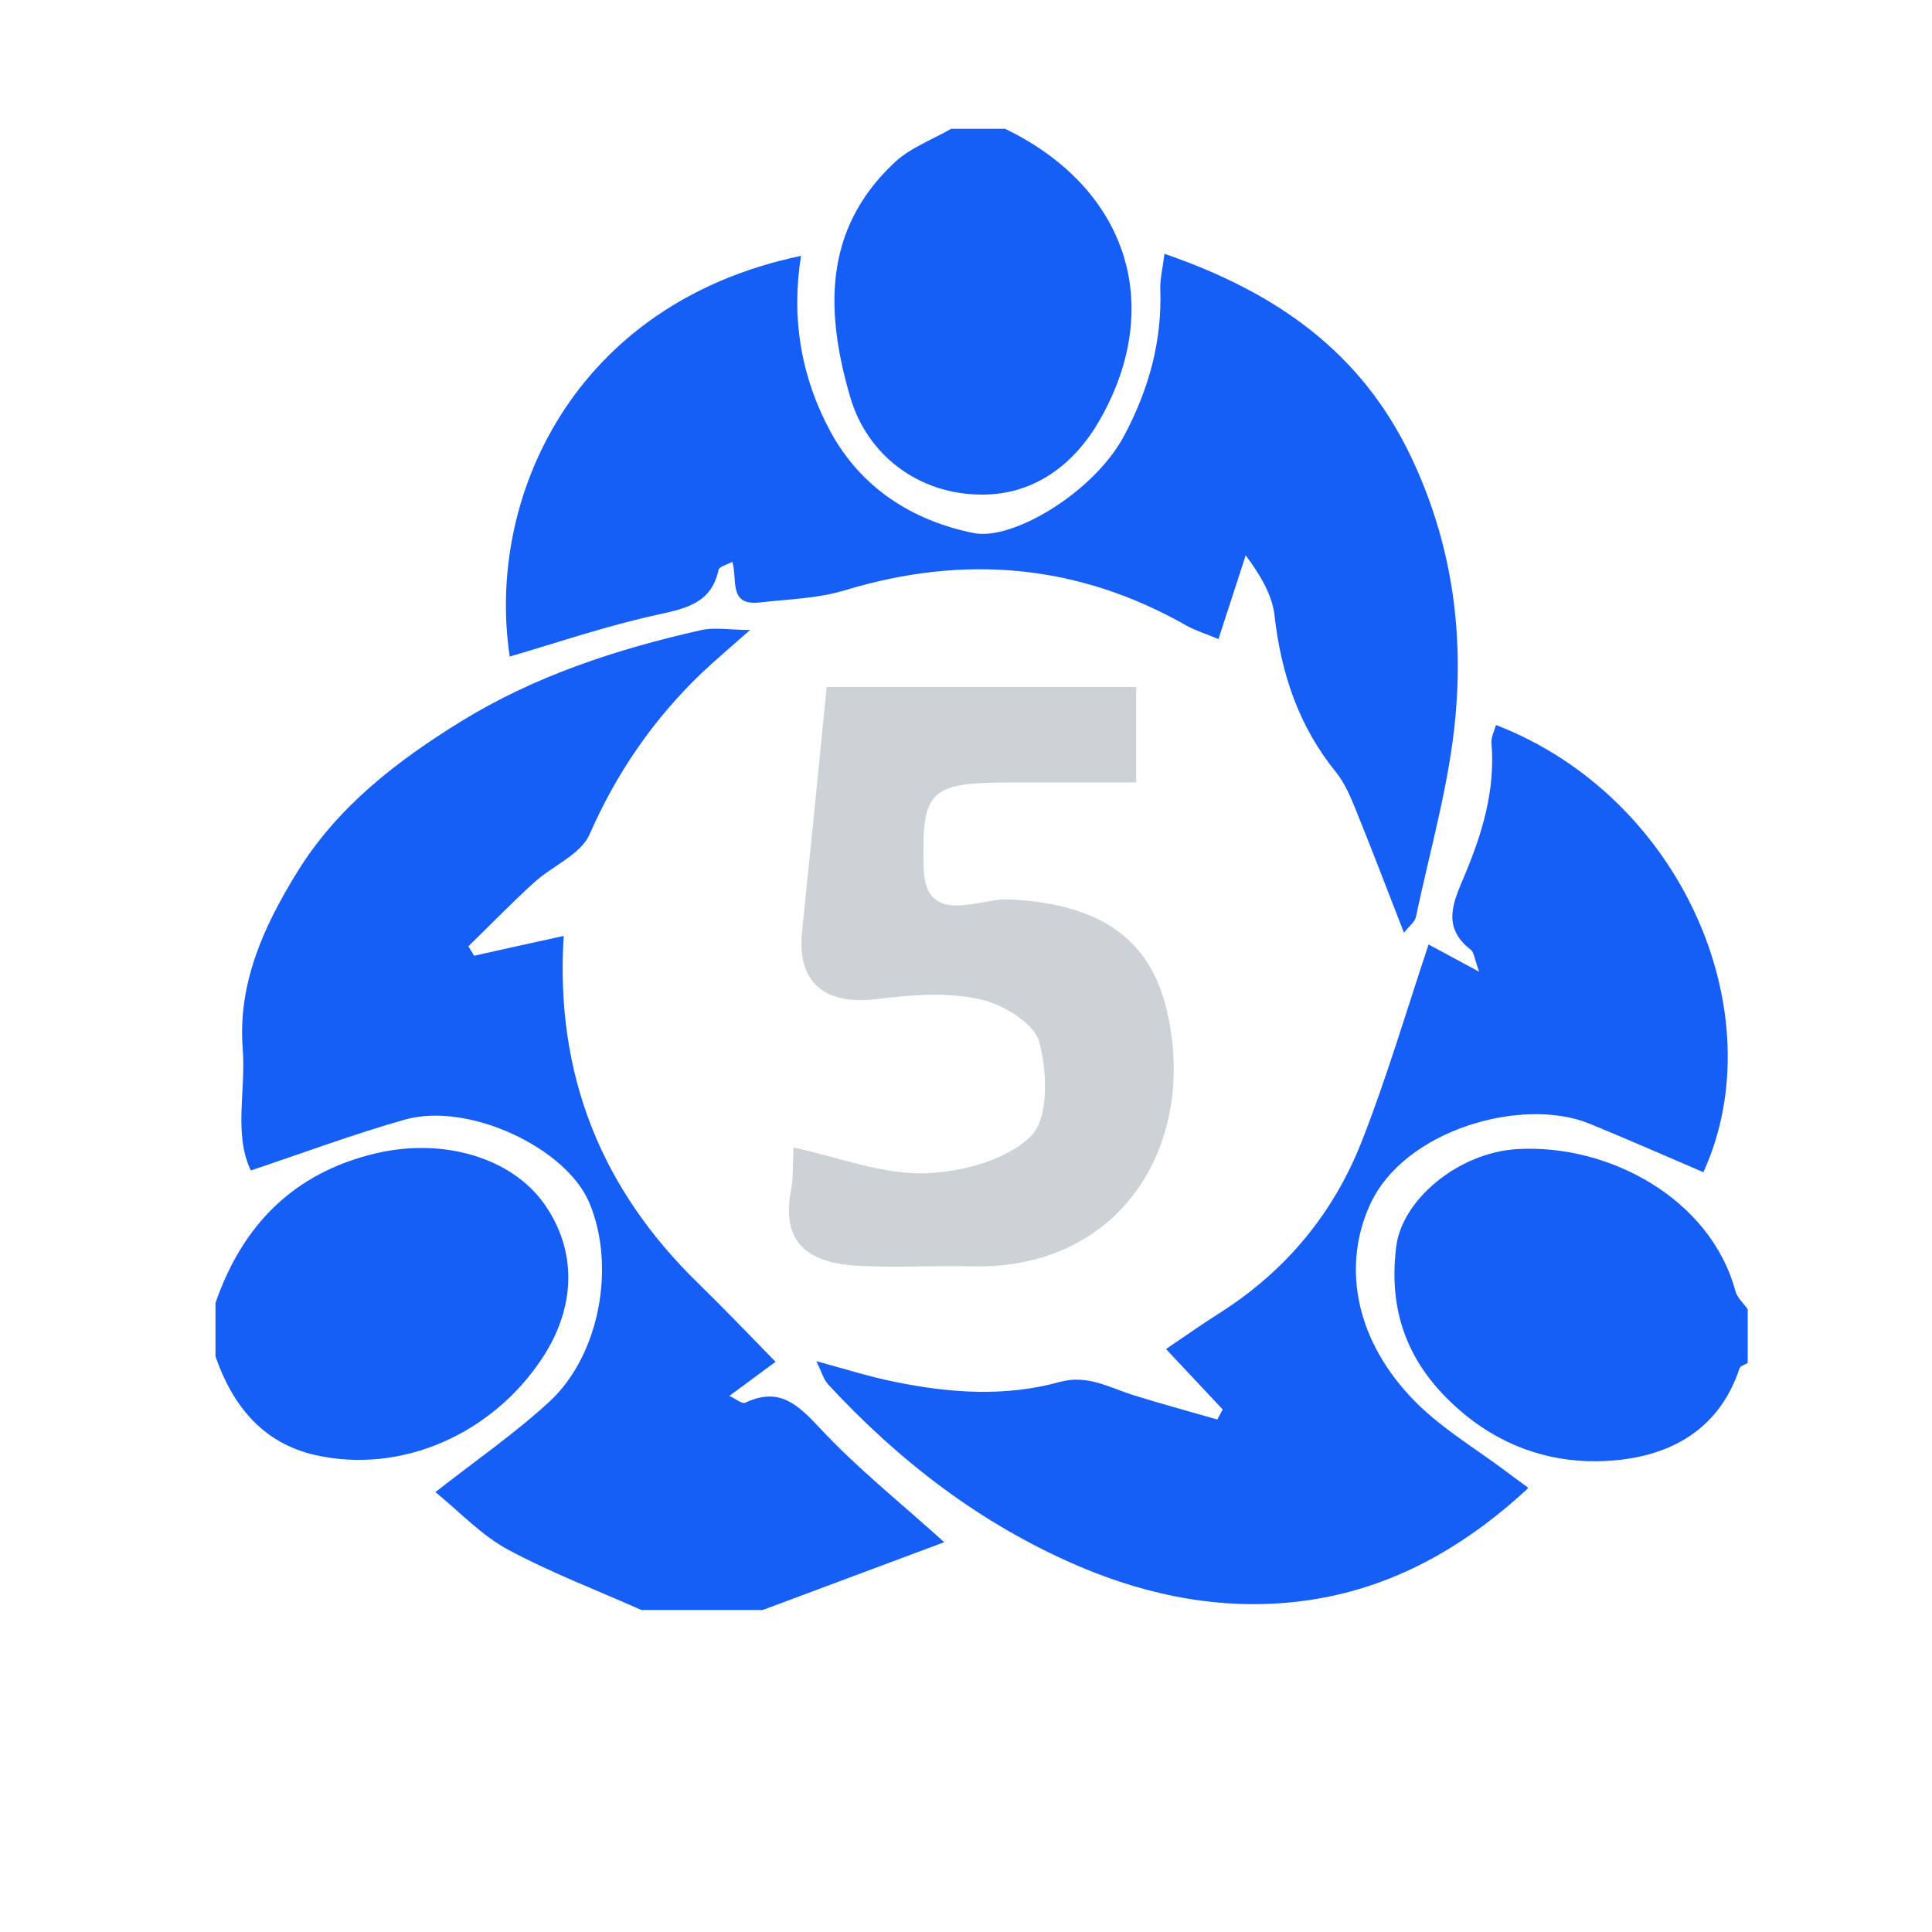
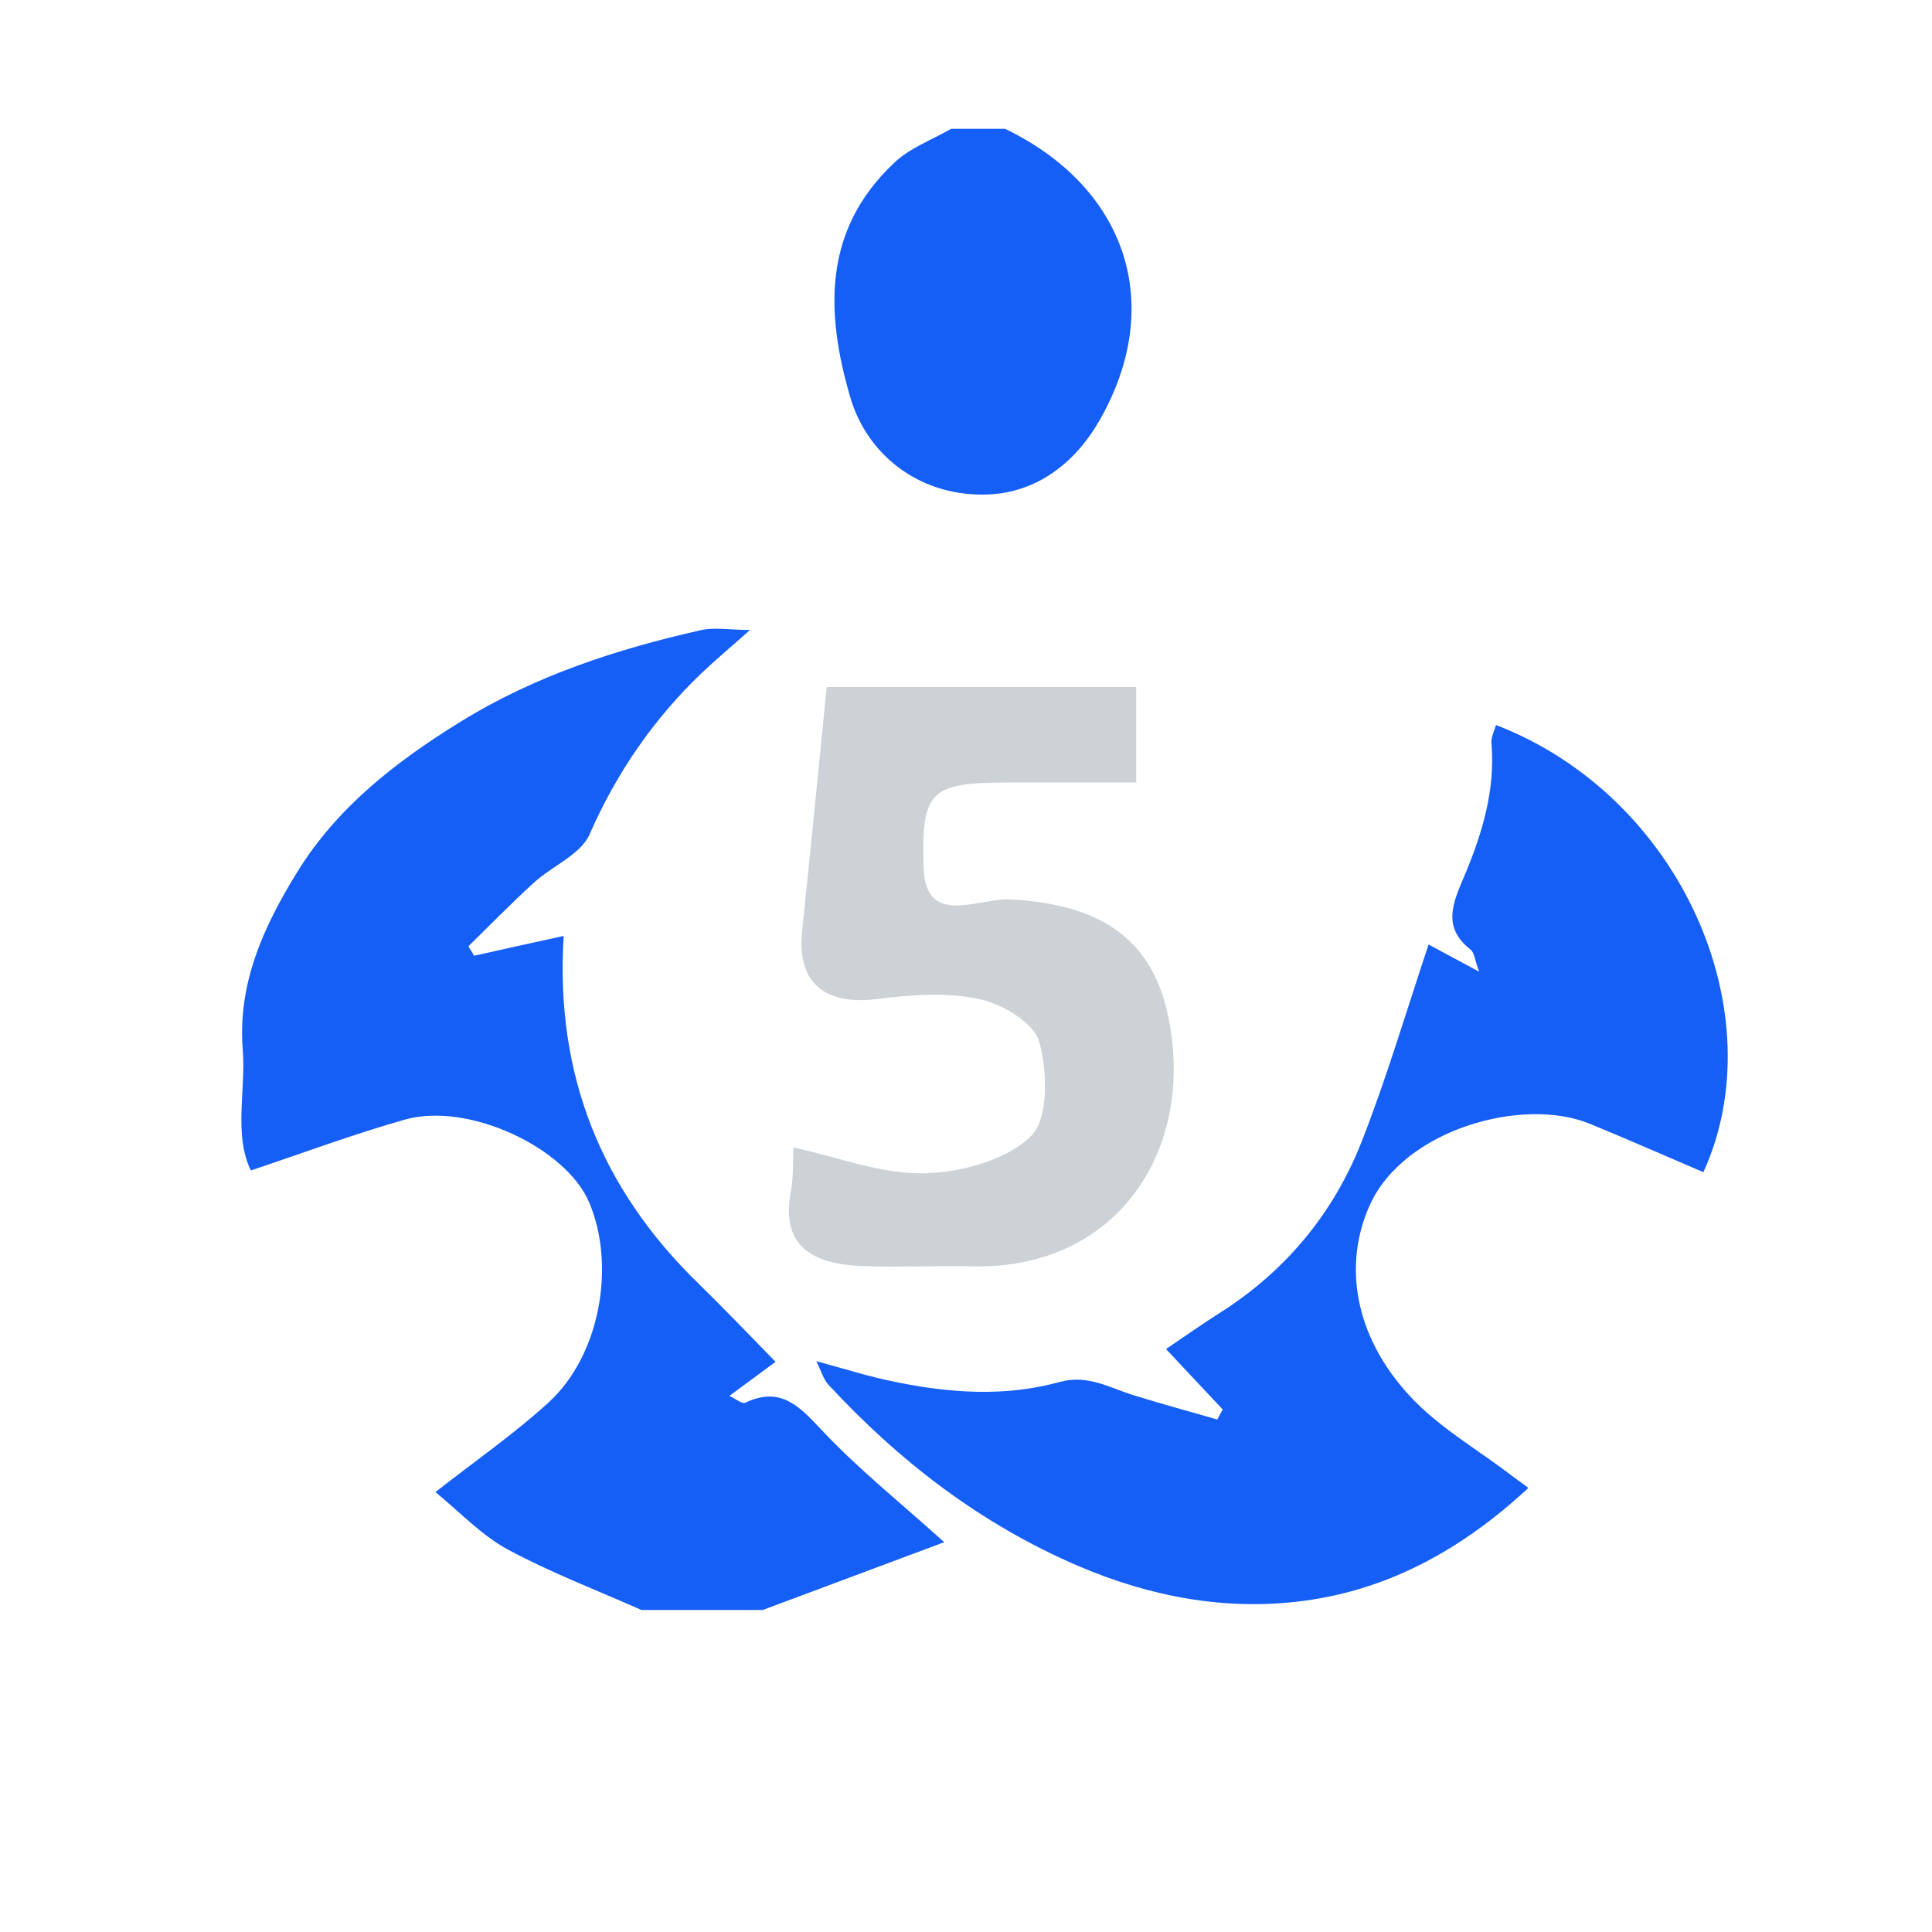
<svg xmlns="http://www.w3.org/2000/svg" width="30" height="30" viewBox="0 0 30 30" fill="none">
  <path d="M9.949 24.995C9.255 24.687 8.543 24.416 7.878 24.057C7.468 23.832 7.133 23.473 6.761 23.169C7.389 22.677 7.994 22.259 8.529 21.767C9.316 21.04 9.562 19.66 9.153 18.681C8.795 17.821 7.273 17.108 6.291 17.384C5.495 17.609 4.718 17.899 3.895 18.175C3.625 17.614 3.82 16.938 3.769 16.289C3.69 15.268 4.095 14.385 4.611 13.548C5.235 12.532 6.152 11.824 7.157 11.203C8.306 10.495 9.572 10.081 10.879 9.786C11.093 9.736 11.331 9.782 11.647 9.782C11.363 10.035 11.121 10.237 10.893 10.453C10.144 11.171 9.572 12.003 9.153 12.96C9.013 13.273 8.571 13.447 8.287 13.709C7.938 14.027 7.613 14.362 7.273 14.694C7.301 14.744 7.334 14.79 7.361 14.841C7.822 14.739 8.283 14.634 8.753 14.533C8.618 16.685 9.334 18.465 10.851 19.936C11.247 20.323 11.629 20.723 12.043 21.146C11.749 21.362 11.549 21.509 11.326 21.675C11.424 21.721 11.521 21.804 11.573 21.781C12.103 21.532 12.387 21.808 12.736 22.181C13.304 22.792 13.964 23.317 14.662 23.947C13.741 24.292 12.792 24.646 11.843 25C11.214 25 10.586 25 9.958 25L9.949 24.995Z" fill="#155FF6" />
-   <path d="M27.138 21.164C27.096 21.191 27.026 21.21 27.012 21.246C26.682 22.244 25.872 22.64 24.932 22.686C24.155 22.727 23.397 22.497 22.755 21.973C21.912 21.283 21.545 20.442 21.68 19.361C21.768 18.63 22.643 17.898 23.559 17.843C24.993 17.76 26.561 18.62 26.947 20.046C26.975 20.152 27.073 20.235 27.138 20.331V21.159V21.164Z" fill="#155FF6" />
  <path d="M15.607 2C17.5 2.915 18.101 4.736 17.072 6.53C16.681 7.211 16.058 7.684 15.248 7.68C14.257 7.68 13.461 7.059 13.201 6.162C12.819 4.851 12.777 3.573 13.88 2.533C14.122 2.299 14.466 2.175 14.769 2C15.048 2 15.327 2 15.607 2Z" fill="#155FF6" />
-   <path d="M3.346 20.231C3.764 19.026 4.556 18.212 5.835 17.909C6.892 17.66 7.952 17.982 8.455 18.7C8.958 19.417 8.948 20.286 8.422 21.086C7.645 22.268 6.235 22.894 4.9 22.595C4.081 22.411 3.611 21.827 3.346 21.063V20.235V20.231Z" fill="#155FF6" />
-   <path d="M21.8 14.482C21.535 13.801 21.298 13.18 21.051 12.569C20.967 12.366 20.879 12.155 20.744 11.989C20.162 11.272 19.892 10.453 19.79 9.552C19.753 9.234 19.571 8.931 19.343 8.623C19.209 9.037 19.073 9.45 18.92 9.924C18.729 9.841 18.566 9.795 18.422 9.713C16.738 8.756 14.974 8.604 13.122 9.165C12.703 9.294 12.247 9.303 11.805 9.354C11.303 9.414 11.456 9.004 11.372 8.724C11.289 8.77 11.168 8.797 11.158 8.848C11.051 9.345 10.688 9.441 10.242 9.538C9.45 9.708 8.683 9.97 7.915 10.195C7.543 7.735 8.906 4.709 12.438 3.973C12.284 4.939 12.438 5.854 12.894 6.7C13.368 7.574 14.164 8.085 15.123 8.278C15.723 8.397 16.984 7.648 17.454 6.769C17.84 6.043 18.045 5.302 18.017 4.488C18.013 4.327 18.054 4.166 18.082 3.941C19.818 4.539 21.135 5.463 21.912 7.096C22.526 8.388 22.726 9.74 22.601 11.115C22.508 12.164 22.205 13.199 21.986 14.238C21.973 14.312 21.889 14.371 21.796 14.491L21.8 14.482Z" fill="#155FF6" />
  <path d="M23.723 23.114C22.699 24.061 21.564 24.682 20.251 24.857C19.046 25.018 17.864 24.797 16.738 24.314C15.23 23.666 13.965 22.691 12.862 21.5C12.787 21.417 12.755 21.297 12.676 21.136C13.118 21.256 13.504 21.38 13.9 21.458C14.751 21.633 15.612 21.693 16.459 21.458C16.896 21.339 17.241 21.555 17.618 21.67C18.046 21.803 18.474 21.918 18.902 22.042C18.93 21.992 18.958 21.937 18.986 21.886C18.702 21.582 18.413 21.274 18.106 20.948C18.404 20.745 18.679 20.552 18.962 20.373C19.977 19.724 20.712 18.828 21.145 17.724C21.531 16.74 21.829 15.728 22.183 14.666C22.48 14.827 22.676 14.932 22.969 15.089C22.899 14.909 22.895 14.79 22.834 14.744C22.383 14.394 22.569 14.003 22.736 13.608C23.015 12.946 23.22 12.274 23.16 11.543C23.15 11.451 23.202 11.354 23.23 11.258C26.115 12.371 27.571 15.746 26.45 18.202C25.859 17.949 25.277 17.692 24.681 17.448C23.648 17.025 21.801 17.535 21.27 18.713C20.861 19.619 21.015 20.727 21.885 21.67C22.327 22.153 22.922 22.493 23.453 22.898C23.532 22.958 23.611 23.013 23.723 23.096V23.114Z" fill="#155FF6" />
  <path d="M12.327 17.819C13.032 17.974 13.692 18.234 14.352 18.219C14.921 18.204 15.626 18.019 16.009 17.641C16.286 17.367 16.264 16.633 16.136 16.174C16.054 15.885 15.566 15.588 15.206 15.514C14.697 15.403 14.142 15.448 13.609 15.514C12.8 15.611 12.372 15.255 12.455 14.462C12.582 13.217 12.71 11.965 12.837 10.668H17.643V12.15C17.043 12.15 16.406 12.15 15.776 12.15C14.457 12.15 14.299 12.224 14.344 13.499C14.382 14.403 15.221 13.936 15.679 13.966C16.998 14.032 17.838 14.514 18.116 15.677C18.61 17.759 17.411 19.716 15.101 19.664C14.509 19.649 13.917 19.686 13.332 19.656C12.605 19.619 12.117 19.338 12.282 18.493C12.32 18.278 12.312 18.056 12.32 17.826L12.327 17.819Z" fill="#CDD2D7" />
</svg>